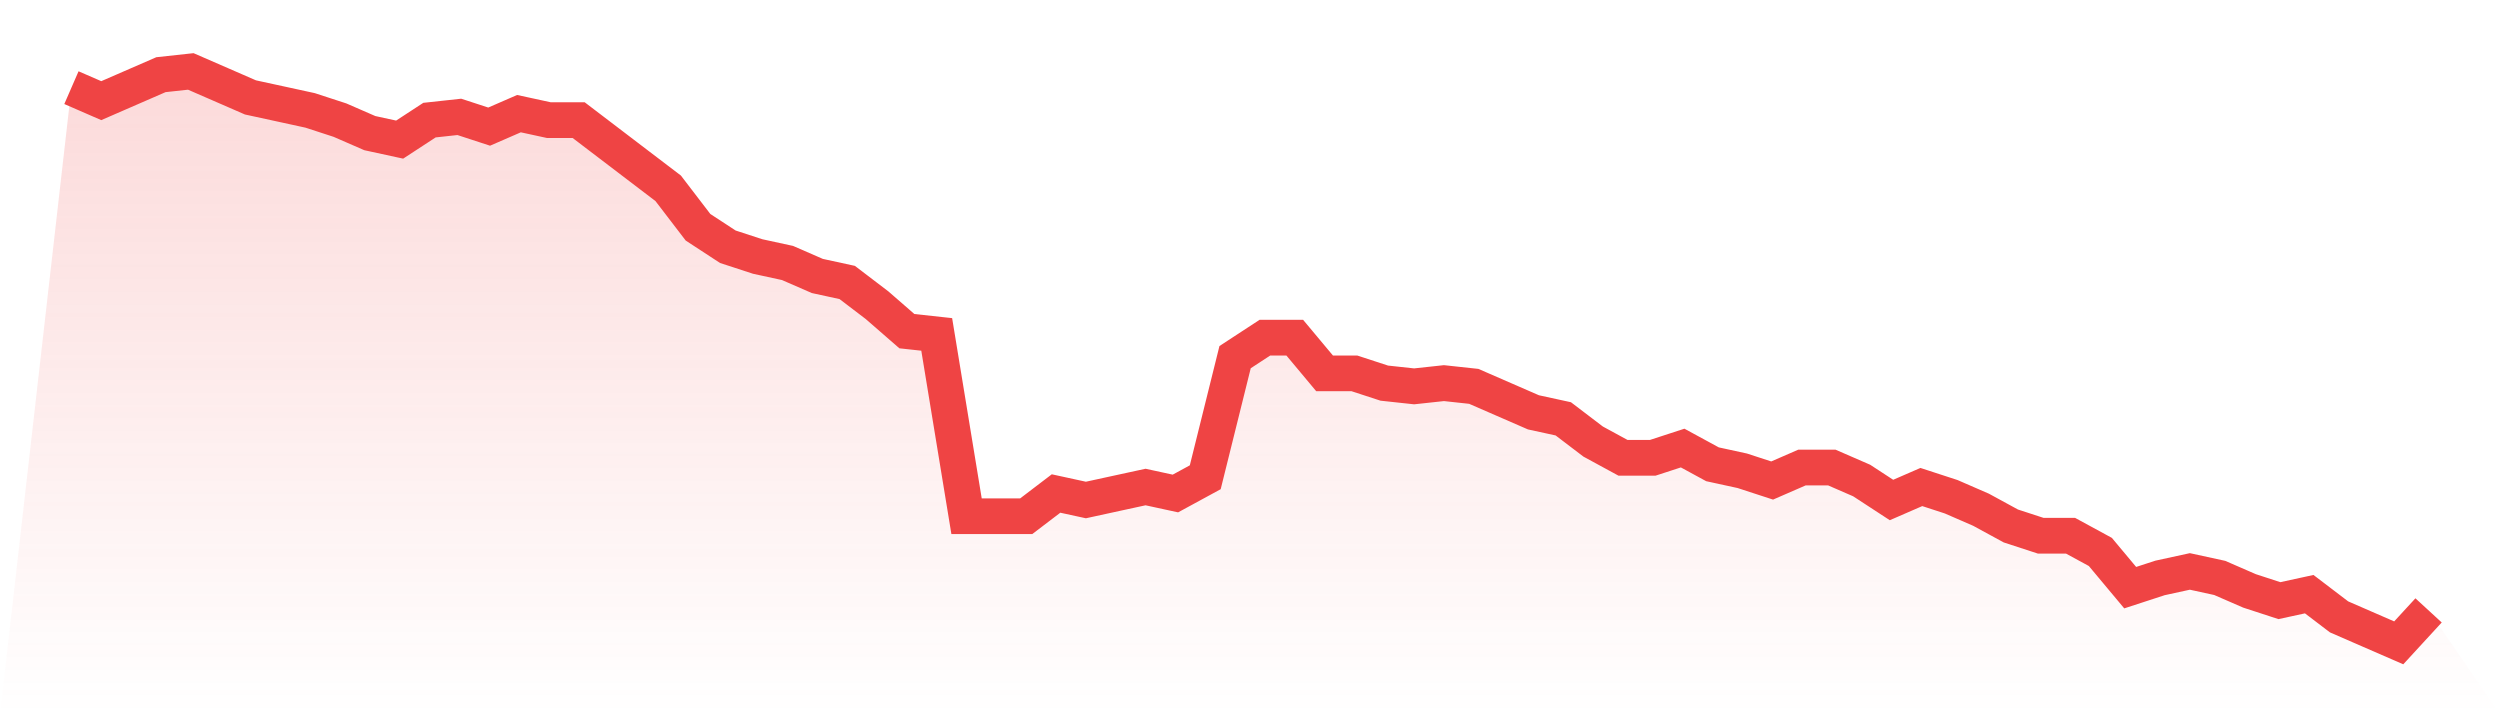
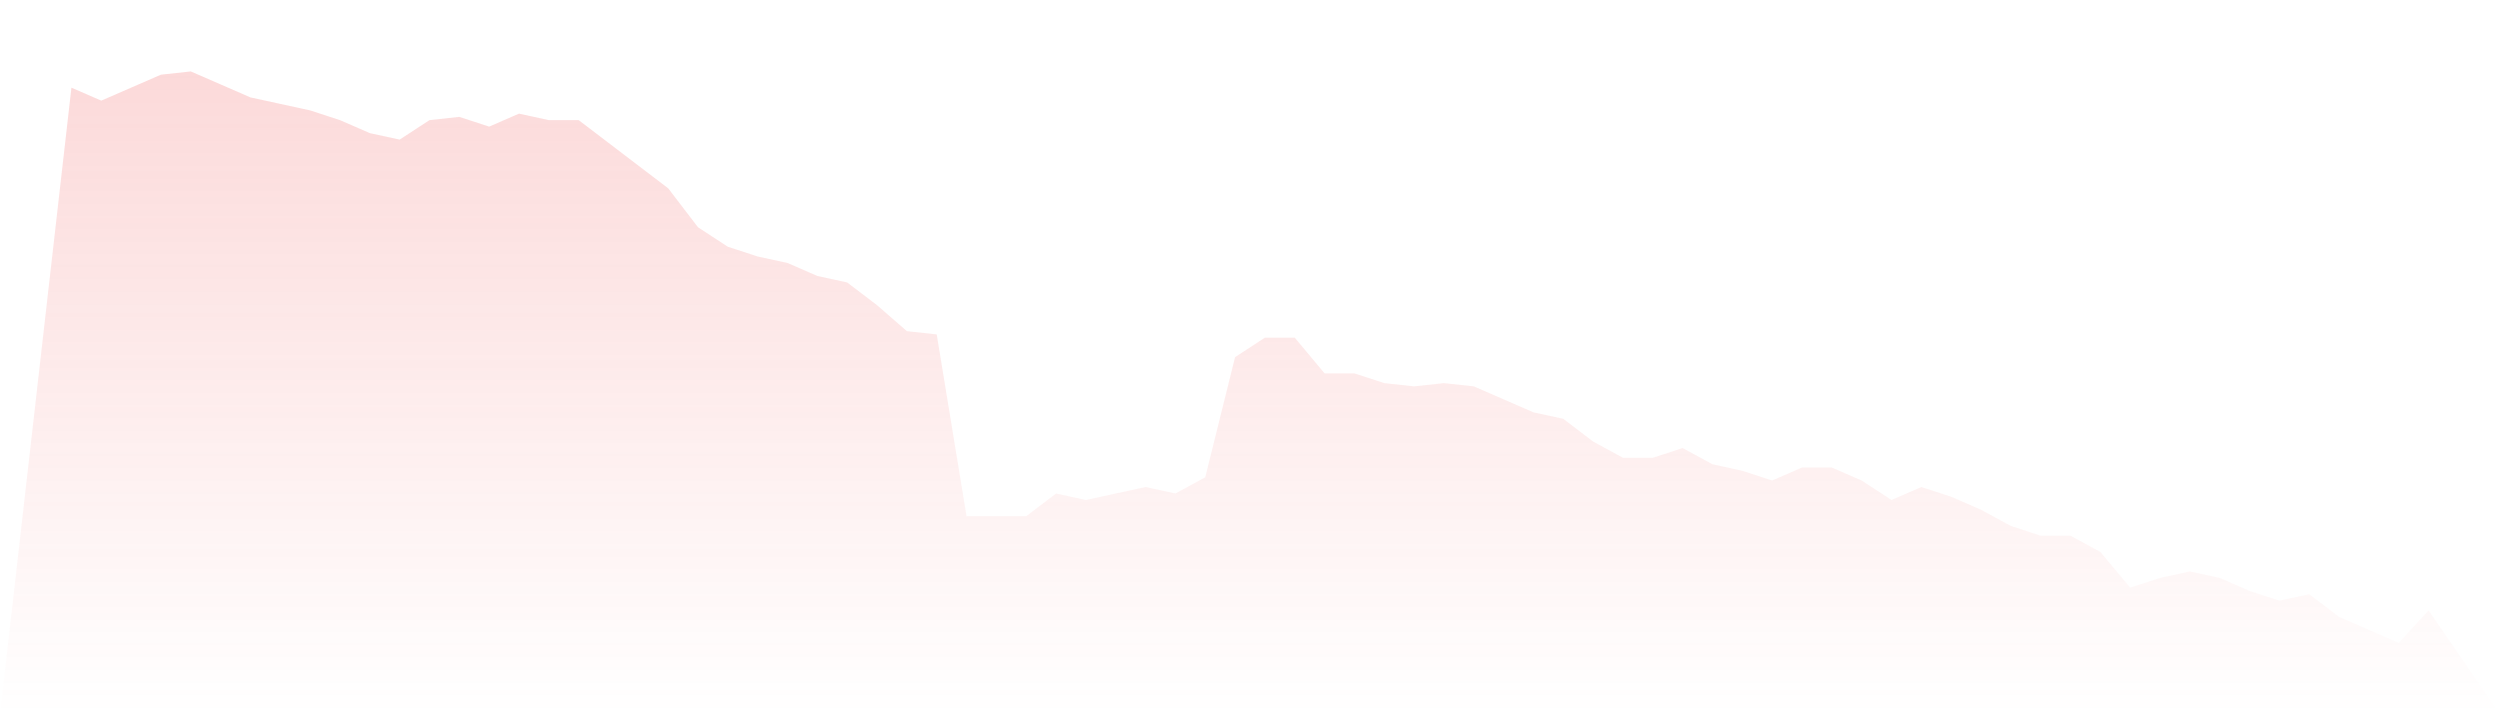
<svg xmlns="http://www.w3.org/2000/svg" viewBox="0 0 140 40">
  <defs>
    <linearGradient id="gradient" x1="0" x2="0" y1="0" y2="1">
      <stop offset="0%" stop-color="#ef4444" stop-opacity="0.2" />
      <stop offset="100%" stop-color="#ef4444" stop-opacity="0" />
    </linearGradient>
  </defs>
  <path d="M4,4.909 L4,4.909 L5.671,5.636 L7.342,4.909 L9.013,4.182 L10.684,4 L12.354,4.727 L14.025,5.455 L15.696,5.818 L17.367,6.182 L19.038,6.727 L20.709,7.455 L22.38,7.818 L24.051,6.727 L25.722,6.545 L27.392,7.091 L29.063,6.364 L30.734,6.727 L32.405,6.727 L34.076,8 L35.747,9.273 L37.418,10.545 L39.089,12.727 L40.759,13.818 L42.43,14.364 L44.101,14.727 L45.772,15.455 L47.443,15.818 L49.114,17.091 L50.785,18.545 L52.456,18.727 L54.127,28.909 L55.797,28.909 L57.468,28.909 L59.139,27.636 L60.81,28 L62.481,27.636 L64.152,27.273 L65.823,27.636 L67.494,26.727 L69.165,20 L70.835,18.909 L72.506,18.909 L74.177,20.909 L75.848,20.909 L77.519,21.455 L79.19,21.636 L80.861,21.455 L82.532,21.636 L84.203,22.364 L85.873,23.091 L87.544,23.455 L89.215,24.727 L90.886,25.636 L92.557,25.636 L94.228,25.091 L95.899,26 L97.57,26.364 L99.24,26.909 L100.911,26.182 L102.582,26.182 L104.253,26.909 L105.924,28 L107.595,27.273 L109.266,27.818 L110.937,28.545 L112.608,29.455 L114.278,30 L115.949,30 L117.62,30.909 L119.291,32.909 L120.962,32.364 L122.633,32 L124.304,32.364 L125.975,33.091 L127.646,33.636 L129.316,33.273 L130.987,34.545 L132.658,35.273 L134.329,36 L136,34.182 L140,40 L0,40 z" fill="url(#gradient)" />
-   <path d="M4,4.909 L4,4.909 L5.671,5.636 L7.342,4.909 L9.013,4.182 L10.684,4 L12.354,4.727 L14.025,5.455 L15.696,5.818 L17.367,6.182 L19.038,6.727 L20.709,7.455 L22.38,7.818 L24.051,6.727 L25.722,6.545 L27.392,7.091 L29.063,6.364 L30.734,6.727 L32.405,6.727 L34.076,8 L35.747,9.273 L37.418,10.545 L39.089,12.727 L40.759,13.818 L42.43,14.364 L44.101,14.727 L45.772,15.455 L47.443,15.818 L49.114,17.091 L50.785,18.545 L52.456,18.727 L54.127,28.909 L55.797,28.909 L57.468,28.909 L59.139,27.636 L60.81,28 L62.481,27.636 L64.152,27.273 L65.823,27.636 L67.494,26.727 L69.165,20 L70.835,18.909 L72.506,18.909 L74.177,20.909 L75.848,20.909 L77.519,21.455 L79.19,21.636 L80.861,21.455 L82.532,21.636 L84.203,22.364 L85.873,23.091 L87.544,23.455 L89.215,24.727 L90.886,25.636 L92.557,25.636 L94.228,25.091 L95.899,26 L97.57,26.364 L99.24,26.909 L100.911,26.182 L102.582,26.182 L104.253,26.909 L105.924,28 L107.595,27.273 L109.266,27.818 L110.937,28.545 L112.608,29.455 L114.278,30 L115.949,30 L117.62,30.909 L119.291,32.909 L120.962,32.364 L122.633,32 L124.304,32.364 L125.975,33.091 L127.646,33.636 L129.316,33.273 L130.987,34.545 L132.658,35.273 L134.329,36 L136,34.182" fill="none" stroke="#ef4444" stroke-width="2" />
</svg>